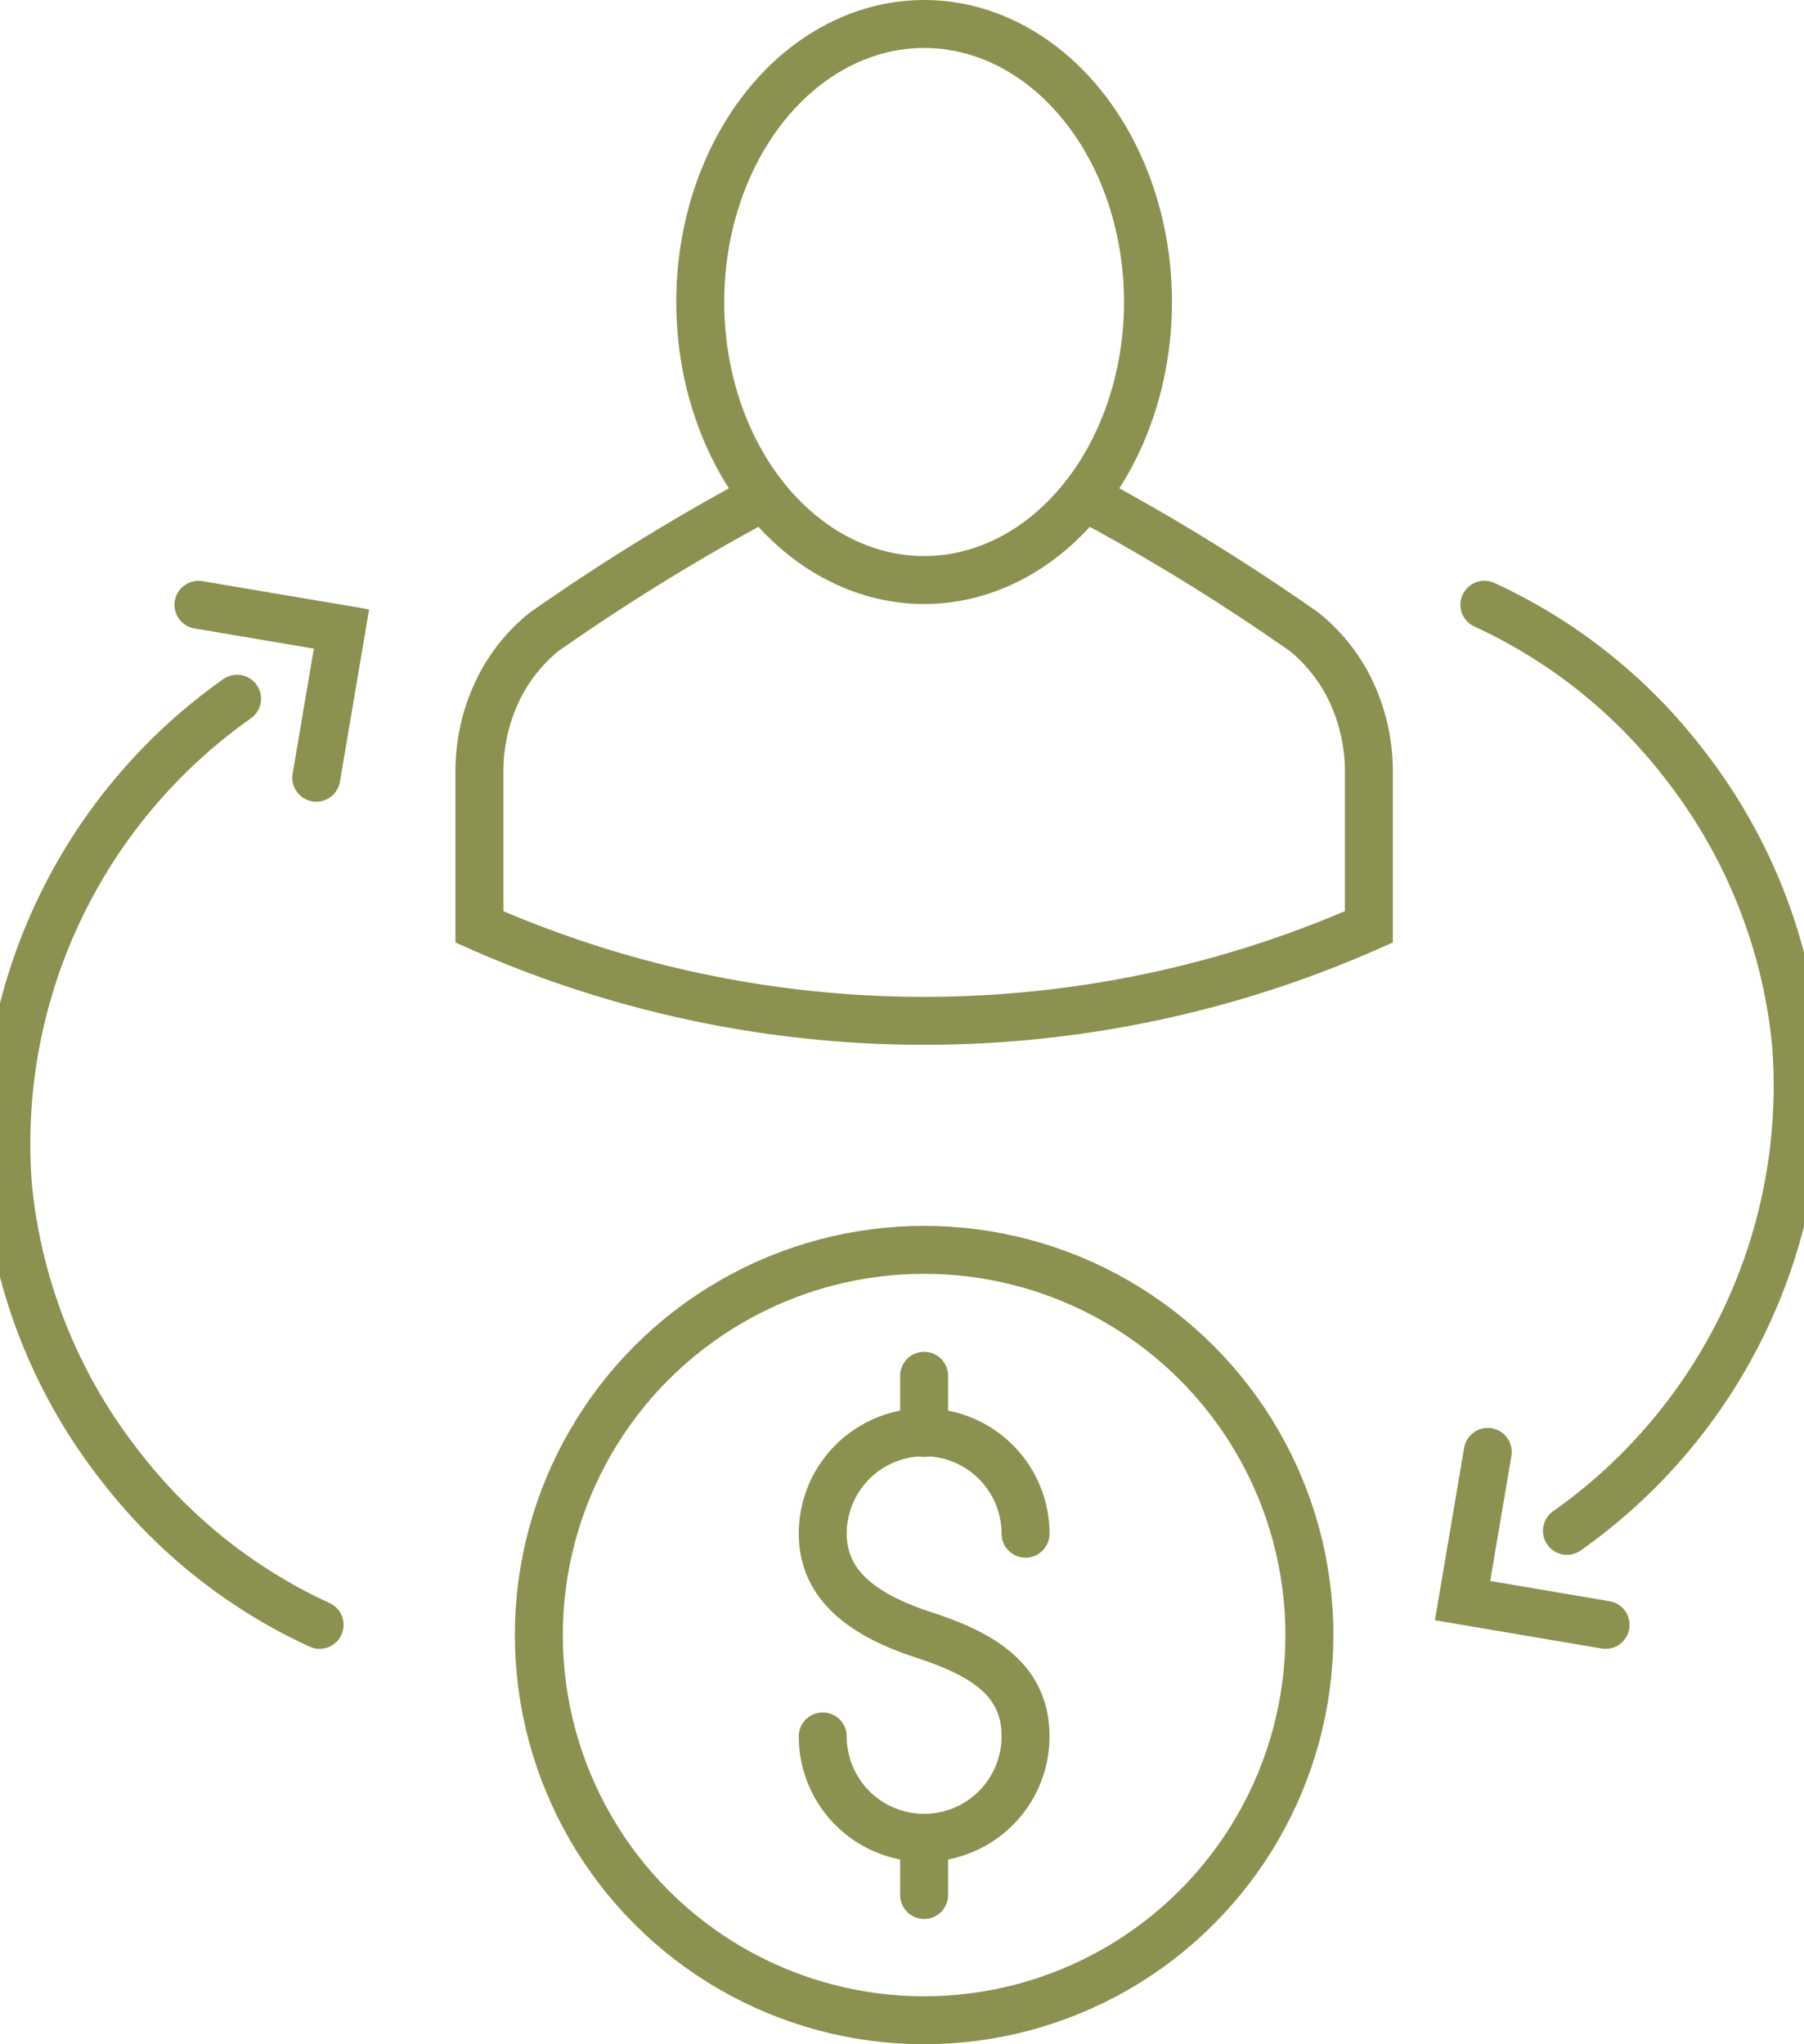
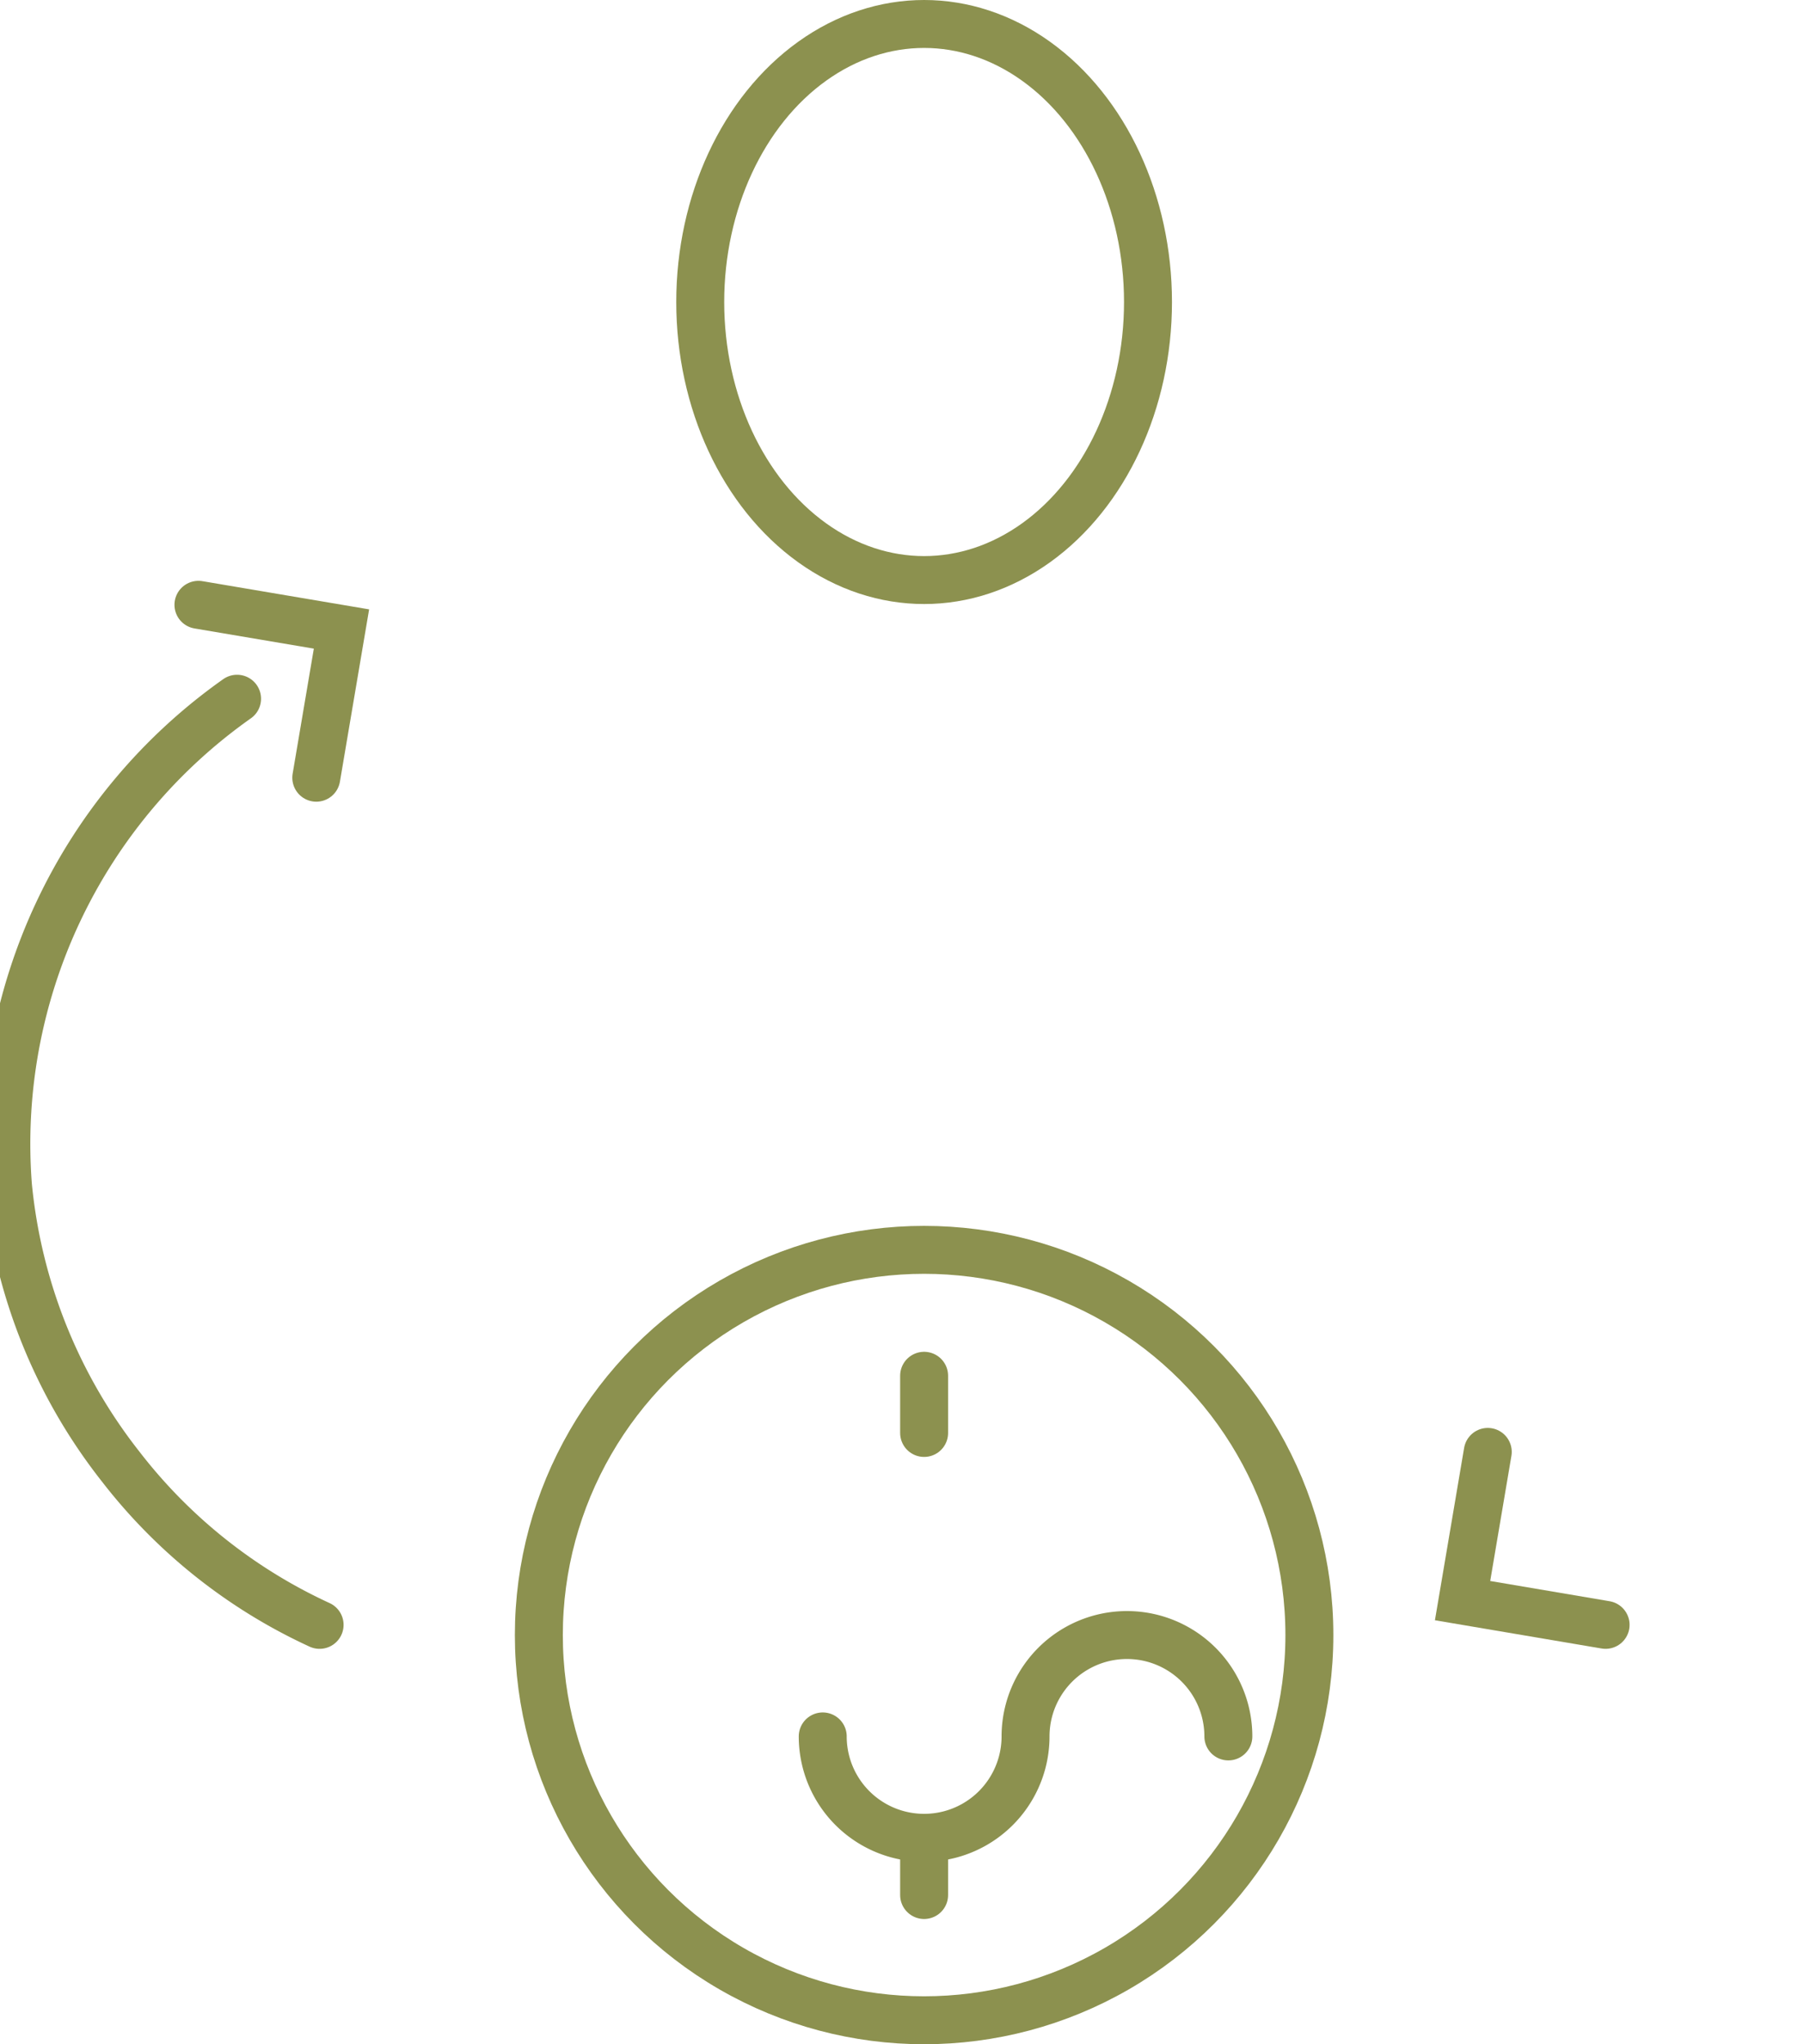
<svg xmlns="http://www.w3.org/2000/svg" preserveAspectRatio="xMidYMid slice" width="30px" height="34px" viewBox="0 0 40.632 45.113">
  <g id="Gruppe_13543" data-name="Gruppe 13543" transform="translate(-1663.359 -2002.849)">
    <g id="Gruppe_13527" data-name="Gruppe 13527">
      <g id="Gruppe_13526" data-name="Gruppe 13526">
-         <path id="Pfad_12933" data-name="Pfad 12933" d="M1680.633,2013.806a47.063,47.063,0,0,0-4.863,2.993,3.769,3.769,0,0,0-.938,1.134,4.124,4.124,0,0,0-.481,1.992v3.379h0a24.26,24.26,0,0,0,19.625,0h0v-3.379a4.131,4.131,0,0,0-.481-1.993,3.777,3.777,0,0,0-.938-1.133,47.063,47.063,0,0,0-4.863-2.993" fill="none" stroke="#8c914f" stroke-linecap="round" stroke-miterlimit="10" stroke-width="1.058" />
-       </g>
+         </g>
      <ellipse id="Ellipse_782" data-name="Ellipse 782" cx="4.94" cy="6.136" rx="4.94" ry="6.136" transform="translate(1679.223 2003.378)" fill="none" stroke="#8c914f" stroke-linecap="round" stroke-miterlimit="10" stroke-width="1.058" />
    </g>
    <g id="Gruppe_13534" data-name="Gruppe 13534">
      <g id="Gruppe_13533" data-name="Gruppe 13533">
        <g id="Gruppe_13532" data-name="Gruppe 13532">
          <g id="Gruppe_13531" data-name="Gruppe 13531">
            <g id="Gruppe_13530" data-name="Gruppe 13530">
              <g id="Gruppe_13529" data-name="Gruppe 13529">
                <g id="Gruppe_13528" data-name="Gruppe 13528">
-                   <path id="Pfad_12934" data-name="Pfad 12934" d="M1696.526,2016.195a11.744,11.744,0,0,1,4.387,3.489,11.864,11.864,0,0,1,2.489,6.2,12.018,12.018,0,0,1-5.055,10.748" fill="none" stroke="#8c914f" stroke-linecap="round" stroke-miterlimit="10" stroke-width="1.058" />
                  <path id="Pfad_12935" data-name="Pfad 12935" d="M1696.6,2034.89l-.556,3.282,3.156.535" fill="none" stroke="#8c914f" stroke-linecap="round" stroke-miterlimit="10" stroke-width="1.058" />
                </g>
              </g>
            </g>
          </g>
        </g>
      </g>
    </g>
    <g id="Gruppe_13541" data-name="Gruppe 13541">
      <g id="Gruppe_13540" data-name="Gruppe 13540">
        <g id="Gruppe_13539" data-name="Gruppe 13539">
          <g id="Gruppe_13538" data-name="Gruppe 13538">
            <g id="Gruppe_13537" data-name="Gruppe 13537">
              <g id="Gruppe_13536" data-name="Gruppe 13536">
                <g id="Gruppe_13535" data-name="Gruppe 13535">
                  <path id="Pfad_12936" data-name="Pfad 12936" d="M1670.824,2038.707a11.737,11.737,0,0,1-4.387-3.49,11.857,11.857,0,0,1-2.489-6.2,12.02,12.02,0,0,1,5.055-10.748" fill="none" stroke="#8c914f" stroke-linecap="round" stroke-miterlimit="10" stroke-width="1.058" />
                  <path id="Pfad_12937" data-name="Pfad 12937" d="M1670.751,2020.012l.556-3.282-3.156-.534" fill="none" stroke="#8c914f" stroke-linecap="round" stroke-miterlimit="10" stroke-width="1.058" />
                </g>
              </g>
            </g>
          </g>
        </g>
      </g>
    </g>
    <g id="Gruppe_13542" data-name="Gruppe 13542">
-       <path id="Pfad_12938" data-name="Pfad 12938" d="M1681.926,2041.169a2.237,2.237,0,1,0,4.475,0c0-1.235-.917-1.806-2.238-2.237-1.174-.383-2.237-1-2.237-2.237a2.237,2.237,0,1,1,4.475,0" fill="none" stroke="#8c914f" stroke-linecap="round" stroke-linejoin="round" stroke-width="1.058" />
+       <path id="Pfad_12938" data-name="Pfad 12938" d="M1681.926,2041.169a2.237,2.237,0,1,0,4.475,0a2.237,2.237,0,1,1,4.475,0" fill="none" stroke="#8c914f" stroke-linecap="round" stroke-linejoin="round" stroke-width="1.058" />
      <line id="Linie_6164" data-name="Linie 6164" y2="1.262" transform="translate(1684.163 2033.21)" fill="none" stroke="#8c914f" stroke-linecap="round" stroke-linejoin="round" stroke-width="1.058" />
      <line id="Linie_6165" data-name="Linie 6165" y2="1.262" transform="translate(1684.163 2043.407)" fill="none" stroke="#8c914f" stroke-linecap="round" stroke-linejoin="round" stroke-width="1.058" />
      <circle id="Ellipse_783" data-name="Ellipse 783" cx="8.501" cy="8.501" r="8.501" transform="translate(1675.662 2030.431)" fill="none" stroke="#8c914f" stroke-linecap="round" stroke-linejoin="round" stroke-width="1.058" />
    </g>
  </g>
</svg>